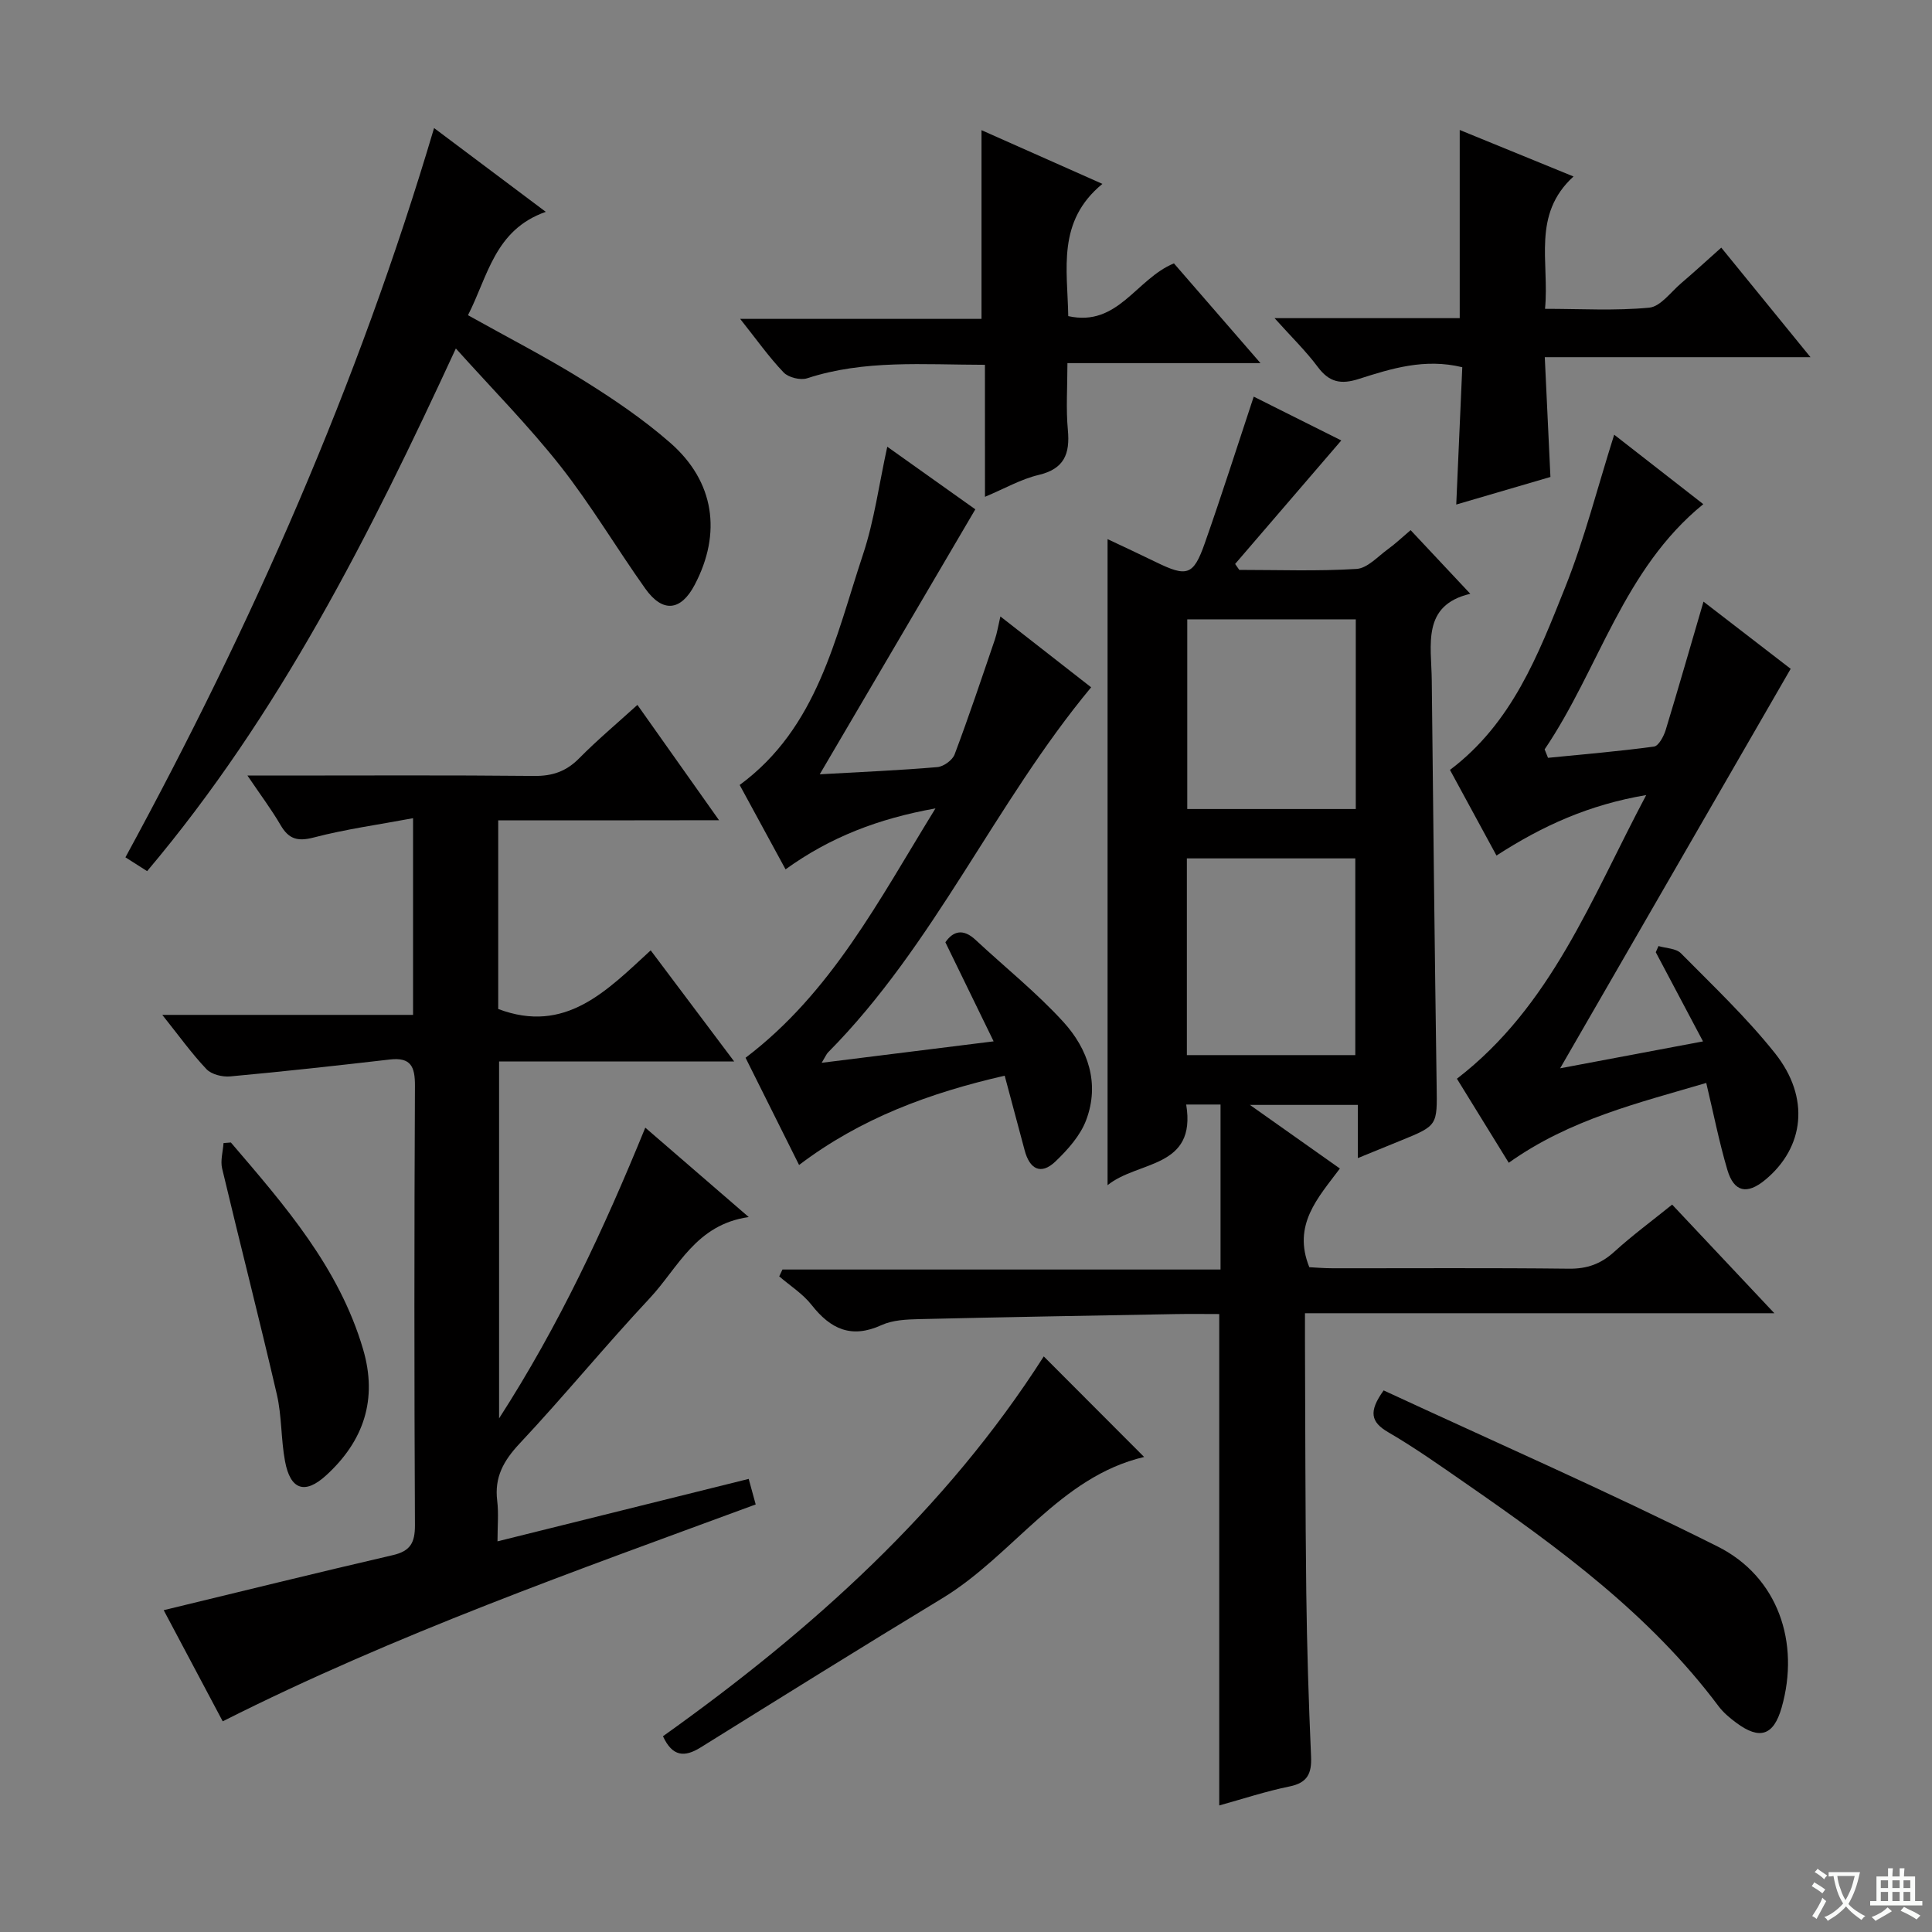
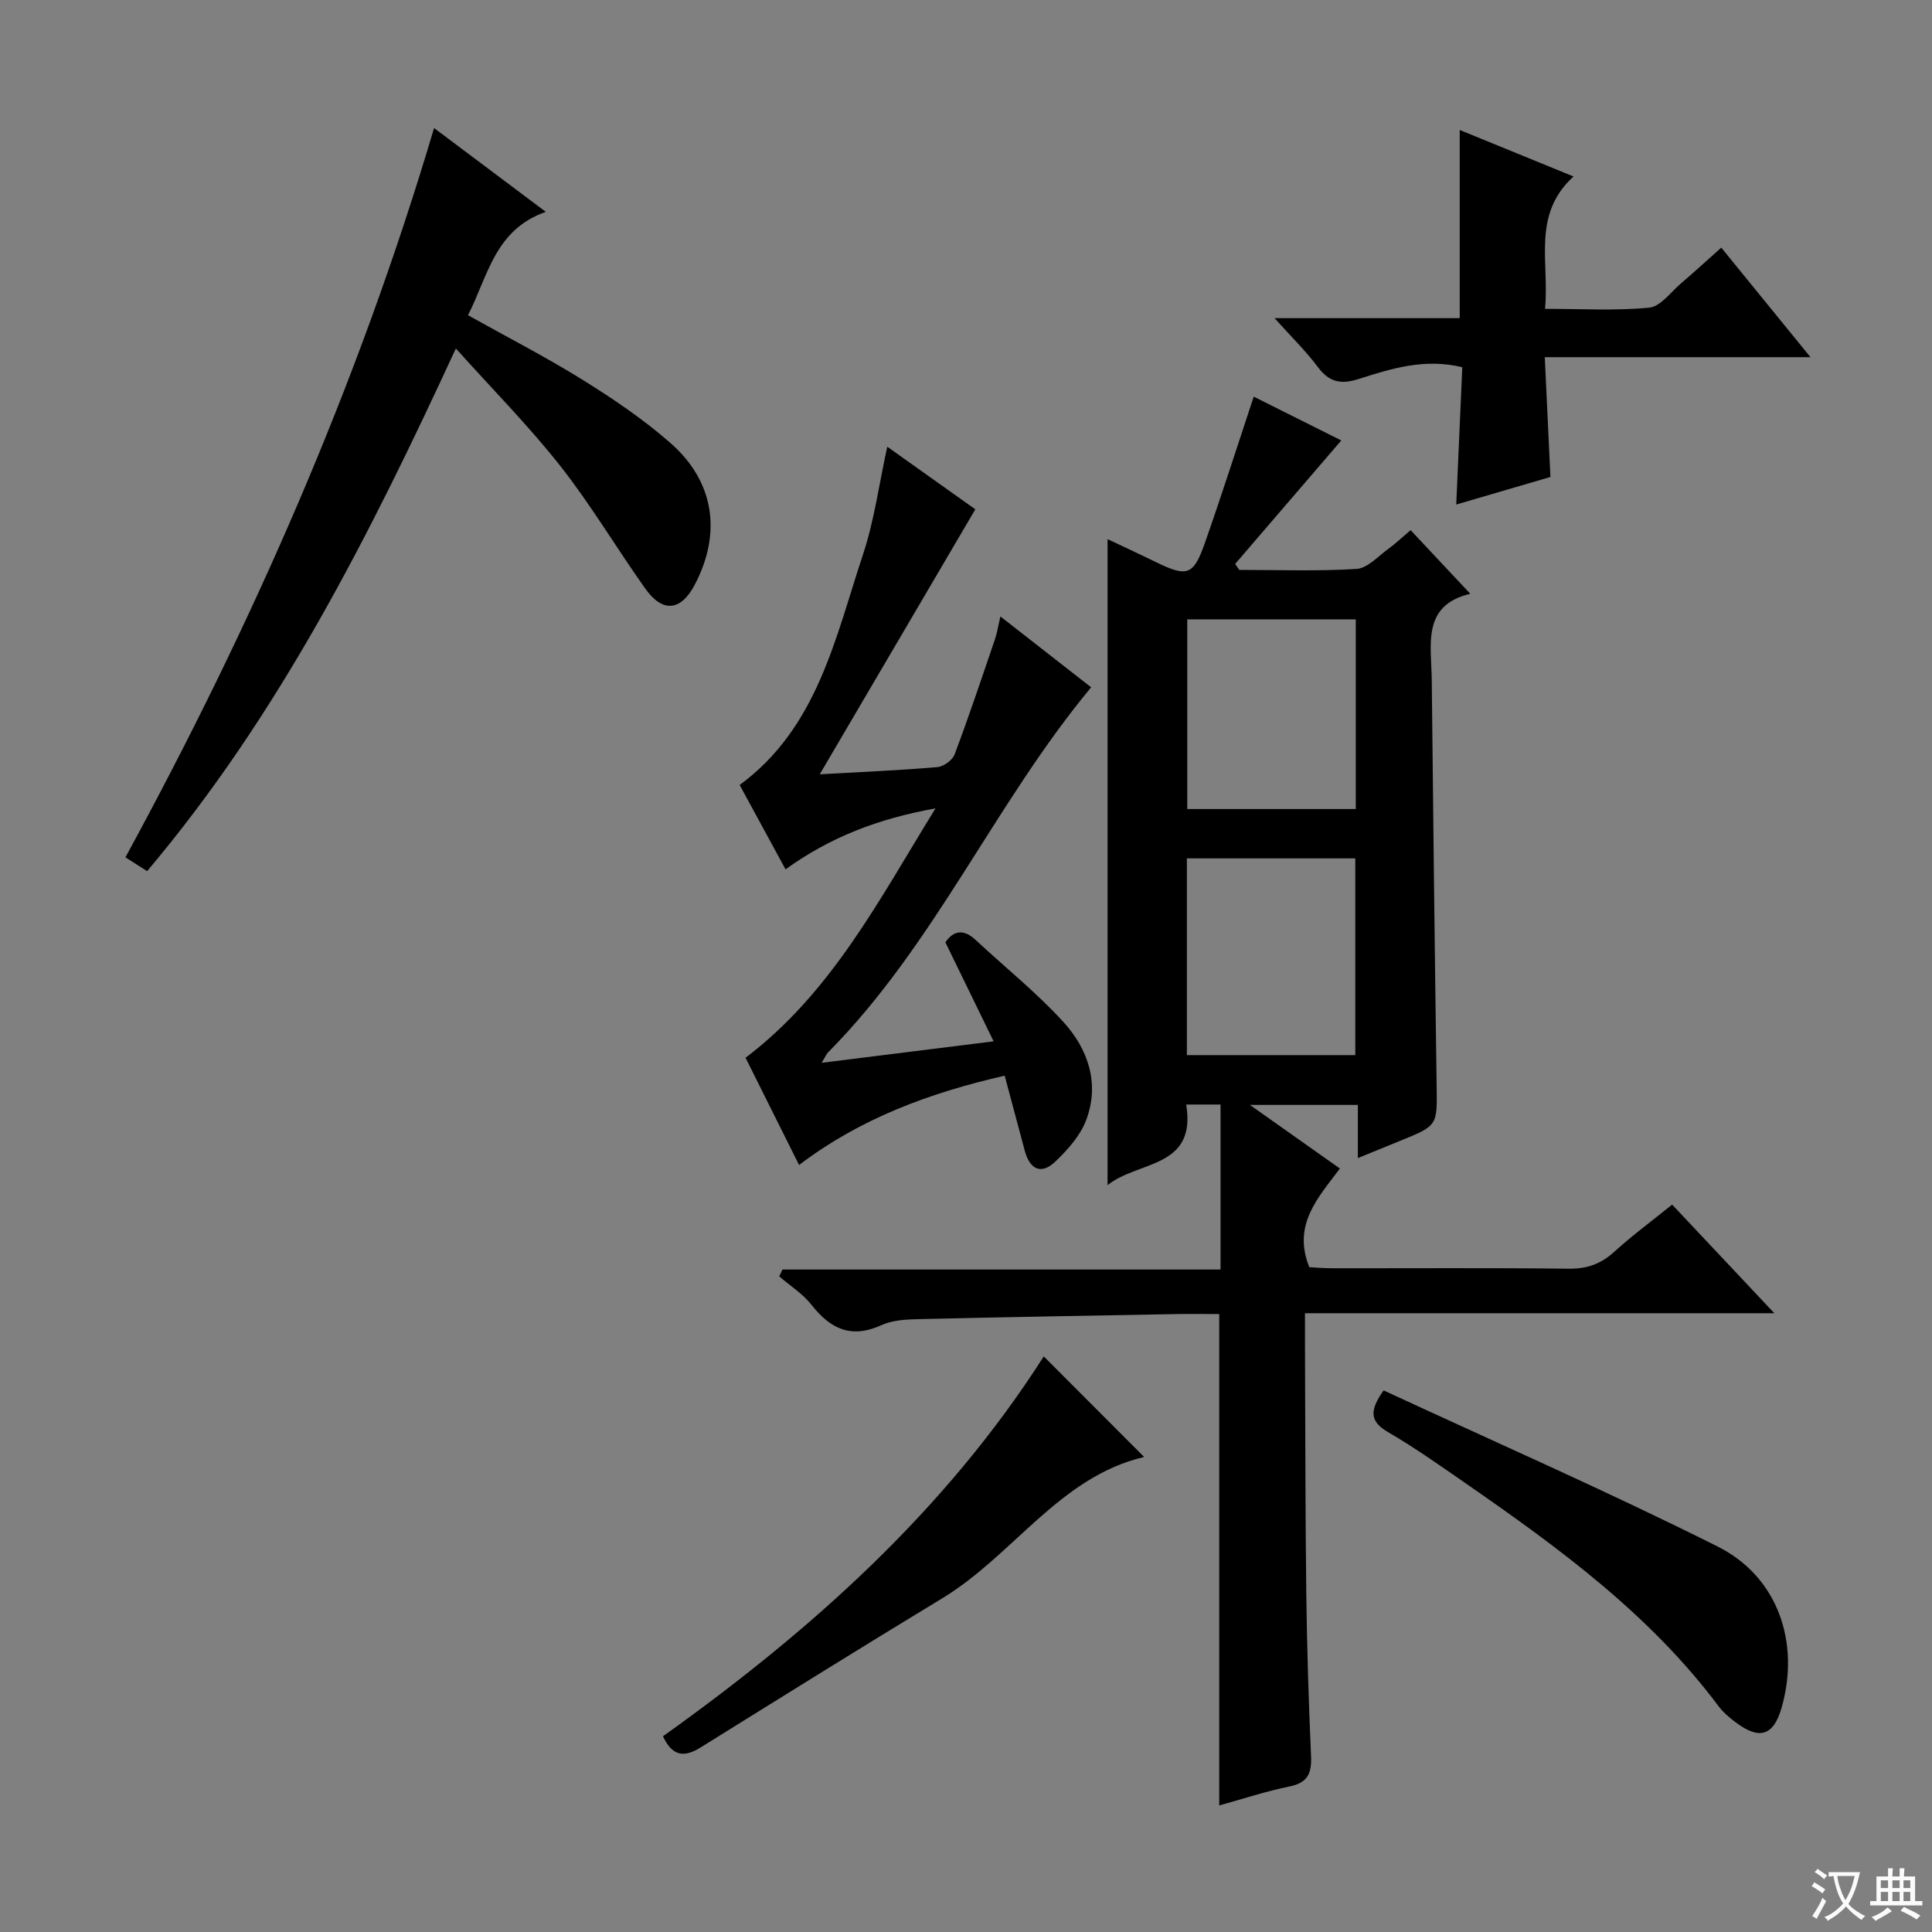
<svg xmlns="http://www.w3.org/2000/svg" enable-background="new 0 0 400 400" viewBox="0 0 400 400">
  <rect x="0" y="0" width="400" height="400" fill="#808080" stroke="none" />
  <path d="m377.9 391.2c-.2.3-.4.5-.6.8-.7-.6-1.4-1-2.2-1.5.2-.3.4-.5.5-.8.6.4 1.4.8 2.3 1.5zm-1.8 6.1c-.2-.2-.5-.4-.9-.6.4-.6.8-1.2 1.2-1.9s.7-1.3.9-1.9c.3.3.5.5.8.7-.7 1.3-1.4 2.6-2 3.7zm2.2-9c-.3.3-.5.5-.6.8-.6-.6-1.3-1.1-2-1.5.3-.3.5-.5.6-.7.6.5 1.3.9 2 1.4zm.3.2v-.9h2 4.5c-.3 1.3-.6 2.5-1 3.6s-.9 2.1-1.4 3c.4.5 1 1 1.6 1.4s1.2.8 1.9 1.1c-.3.2-.5.4-.8.8-.4-.3-1-.7-1.6-1.2s-1.2-1.1-1.6-1.6c-.5.6-1.1 1.1-1.7 1.6s-1.4.9-2.1 1.4c-.1-.3-.3-.5-.7-.8.6-.2 1.2-.5 1.9-1s1.4-1.1 2-1.8c-.5-.8-.9-1.6-1.2-2.5s-.6-2-.8-3.2c-.4.1-.7.1-1 .1zm2.5 2.7c.3 1 .7 1.7 1 2.2.3-.5.6-1.1 1-2s.6-1.9.9-3h-3.2-.4c.1.9.3 1.8.7 2.8z" fill="#fafbfa" />
  <path d="m396.5 388.5v1.5 3.6h1.5v.9c-.4 0-1 0-1.7 0h-7.9c-.5 0-.9 0-1.2 0v-.9h1.3v-3.5c0-.7 0-1.2 0-1.6h2.4c0-.8 0-1.4 0-1.7h1c0 .3-.1.8-.1 1.7h1.5c0-.8 0-1.4 0-1.7h1c0 .3-.1.9-.1 1.7zm-8.2 9.2c-.2-.3-.5-.5-.8-.8.8-.3 1.4-.6 1.9-.9s1-.7 1.4-1.1c.3.3.6.5.9.8-1.6 1-2.8 1.6-3.4 2zm2.6-6.8v-1.6h-1.5v1.6zm0 2.7v-1.9h-1.5v1.9zm2.4-2.7v-1.6h-1.5v1.6zm0 2.7v-1.9h-1.5v1.9zm.2 2 .7-.8c.4.2.9.5 1.6.8s1.3.7 1.8 1c-.3.3-.5.5-.8.8-.4-.3-1.5-1-3.3-1.8zm2-4.7v-1.6h-1.4v1.6zm0 2.7v-1.9h-1.4v1.9z" fill="#fafbfa" />
  <g fill="#010000">
    <path d="m259.57 82.12c6.07 3.04 12.25 6.13 18.13 9.07-7.41 8.61-14.7 17.09-21.98 25.57.29.41.57.82.86 1.23 8.1 0 16.21.3 24.28-.2 2.25-.14 4.41-2.58 6.51-4.1 1.6-1.16 3.04-2.54 4.68-3.93 4.09 4.36 8 8.53 12.36 13.18-10.12 2.37-8.05 10.6-7.98 17.89.29 27.98.61 55.96 1.01 83.93.12 8.26.25 8.26-7.42 11.38-2.75 1.12-5.49 2.24-8.89 3.63 0-3.91 0-7.29 0-11.01-7.39 0-14.25 0-22.35 0 6.73 4.76 12.5 8.83 18.63 13.17-4.54 6.07-9.87 11.66-6.33 20.43 1.21.06 2.99.22 4.77.22 16.33.02 32.67-.1 49 .09 3.78.04 6.64-1.01 9.4-3.53 3.67-3.34 7.69-6.3 11.95-9.74 6.93 7.37 13.71 14.57 21.16 22.49-32.71 0-64.58 0-97.18 0 0 2.29-.01 4.05 0 5.81.08 17.33.06 34.66.27 51.99.14 11.31.49 22.63.99 33.93.16 3.55-.72 5.49-4.47 6.25-4.86.99-9.6 2.56-14.54 3.93 0-33.84 0-67.49 0-101.74-2.94 0-6.06-.05-9.17.01-17.64.32-35.29.62-52.93 1.04-2.63.06-5.5.18-7.82 1.24-6.24 2.85-10.55.83-14.48-4.18-1.81-2.3-4.44-3.96-6.7-5.91.22-.47.44-.94.67-1.42h90.7c0-11.78 0-22.83 0-34.16-2.28 0-4.38 0-7.11 0 2.19 13.31-9.98 11.58-16.28 16.7 0-44.82 0-88.9 0-133.76 3.34 1.58 6.67 3.12 9.96 4.73 6.48 3.17 7.81 2.83 10.16-3.86 3.52-9.99 6.73-20.1 10.14-30.37zm-13.84 136.33h34.87c0-13.77 0-27.16 0-40.73-11.75 0-23.15 0-34.87 0zm34.97-90.22c-11.77 0-23.2 0-34.89 0v39.27h34.89c0-13.11 0-25.89 0-39.27z" />
-     <path d="m103.15 169.85v39.05c13.93 5.27 22.48-3.79 31.57-12.14 5.8 7.72 11.26 14.98 17.28 23-16.66 0-32.5 0-48.67 0v73.9c12.41-19.26 21.67-39.12 30.27-60.19 7.02 6.06 13.82 11.94 21.42 18.51-10.97 1.54-14.61 10.49-20.47 16.77-9.21 9.84-17.76 20.3-26.98 30.13-3.31 3.54-5.23 6.96-4.63 11.83.32 2.6.06 5.28.06 8.41 17.53-4.36 34.56-8.59 52.01-12.93.51 1.87.93 3.4 1.45 5.29-37.27 13.75-74.53 26.84-110.35 44.9-4.21-7.94-8.38-15.79-12.22-23.01 15.98-3.86 31.69-7.75 47.46-11.4 3.62-.84 4.57-2.58 4.56-6.19-.15-30.33-.15-60.66 0-90.98.02-3.98-.85-5.94-5.2-5.44-11.01 1.27-22.03 2.49-33.06 3.5-1.61.15-3.86-.41-4.9-1.5-3.08-3.25-5.71-6.93-9.15-11.24h51.92c0-13.62 0-26.52 0-40.72-7.1 1.33-13.93 2.26-20.55 3.99-3.38.88-5.2.33-6.89-2.58-1.88-3.23-4.15-6.24-6.85-10.24h6.4c17.66 0 35.33-.1 52.99.08 3.79.04 6.64-.96 9.3-3.66 3.7-3.75 7.76-7.15 12.05-11.05 5.67 8.01 11.01 15.55 16.9 23.88-15.6.03-30.43.03-45.72.03z" />
-     <path d="m352.69 124.56c5.92 4.56 11.79 9.09 18.05 13.91-16.01 27.74-31.83 55.16-47.73 82.71 9.18-1.73 18.96-3.57 29.58-5.57-3.48-6.57-6.63-12.52-9.78-18.46.19-.43.37-.85.56-1.28 1.58.47 3.64.47 4.65 1.5 6.66 6.74 13.6 13.31 19.48 20.7 7.31 9.19 6.08 19.51-2.05 26.22-3.75 3.09-6.45 2.54-7.82-2.09-1.69-5.71-2.84-11.57-4.37-17.99-13.95 4.13-28.24 7.51-40.89 16.53-3.53-5.73-7.07-11.46-10.73-17.4 19.55-15.05 27.79-37.25 39.19-58.73-11.82 2-21.39 6.31-31 12.52-3.25-5.98-6.44-11.85-9.63-17.73 12.87-9.7 18.27-23.85 23.8-37.67 4.05-10.11 6.73-20.77 10.2-31.73 5.82 4.54 12.12 9.45 18.45 14.38-16.63 13.51-21.58 34.13-32.85 50.77.23.58.47 1.17.7 1.75 7.32-.73 14.66-1.34 21.94-2.33.96-.13 2.01-2.11 2.42-3.42 2.64-8.68 5.14-17.41 7.83-26.59z" />
    <path d="m169.72 160.31c8.81-.5 16.59-.82 24.35-1.49 1.29-.11 3.12-1.43 3.57-2.62 2.96-7.86 5.62-15.83 8.33-23.77.47-1.38.69-2.84 1.15-4.8 6.51 5.08 12.64 9.87 18.79 14.67-19.97 24.03-32.38 53.29-54.47 75.59-.33.33-.51.81-1.32 2.15 11.89-1.48 23.05-2.88 35.6-4.44-3.49-7.17-6.69-13.74-9.99-20.51 1.59-2.31 3.66-2.92 6.26-.49 6.07 5.66 12.6 10.88 18.17 16.98 5.12 5.62 7.57 12.76 4.72 20.32-1.21 3.22-3.81 6.13-6.36 8.57-3.04 2.9-5.36 1.56-6.38-2.32-1.31-4.95-2.65-9.9-4.13-15.44-15.51 3.55-29.81 8.8-42.57 18.49-3.79-7.59-7.46-14.95-11.08-22.2 17.79-13.51 27.55-32.54 39.32-51.63-11.91 2.13-21.85 5.99-31.04 12.62-3.31-6.09-6.4-11.76-9.5-17.47 16.1-11.83 19.78-30.39 25.53-47.71 2.34-7.03 3.32-14.52 5.03-22.32 6.22 4.42 12.51 8.89 18.23 12.96-10.65 18.13-21.1 35.94-32.21 54.86z" />
    <path d="m89.87 26.51c7.87 5.91 15.04 11.28 23.13 17.35-10.61 3.72-11.98 13.36-16.11 21.4 8.15 4.56 16.13 8.65 23.72 13.37 6.33 3.94 12.59 8.17 18.18 13.07 9.15 8.01 10.66 18.7 5.04 29.38-2.86 5.44-6.63 5.85-10.23.79-5.96-8.39-11.23-17.31-17.58-25.38-6.56-8.32-14.06-15.9-21.64-24.34-17.86 38.67-36.58 75.82-63.92 108.21-1.75-1.11-3.07-1.95-4.49-2.86 26.21-48.13 48.14-97.82 63.9-150.99z" />
    <path d="m302.75 76.03c-7.76-1.89-14.65.26-21.4 2.42-3.75 1.21-6.16.69-8.52-2.48-2.43-3.26-5.39-6.14-8.95-10.1h38.34c0-13.15 0-25.72 0-38.96 7.55 3.09 15.2 6.21 23.56 9.63-8.68 7.92-4.96 17.7-5.9 27.4 7.42 0 14.54.43 21.57-.24 2.33-.22 4.44-3.2 6.57-5.02 2.65-2.26 5.21-4.61 8.35-7.41 6.05 7.43 11.94 14.67 18.47 22.68-18.72 0-36.43 0-55.01 0 .4 8.38.77 16.26 1.17 24.8-6.12 1.79-12.38 3.63-19.5 5.71.43-9.85.84-19.14 1.25-28.43z" />
-     <path d="m203.92 75.53c-12.87-.02-24.97-1.08-36.81 2.79-1.39.45-3.87-.16-4.87-1.21-3.05-3.19-5.61-6.83-9-11.09h49.97c0-13.17 0-25.87 0-39.07 7.92 3.52 15.96 7.09 25.03 11.12-9.46 7.77-7.23 17.64-7.07 27.38 10.31 2.29 14.02-7.69 21.88-10.92 5.48 6.32 11.28 13 17.92 20.65-13.89 0-26.57 0-39.97 0 0 5.02-.32 9.46.09 13.84.46 4.96-.74 8.06-6.08 9.32-3.62.86-6.98 2.8-11.08 4.52-.01-9.39-.01-18-.01-27.33z" />
    <path d="m137.26 359.47c30.87-22 58.58-46.91 78.84-78.64 6.91 6.92 13.79 13.81 20.78 20.82-17.51 4.11-27.07 20.34-41.81 29.27-16.76 10.15-33.39 20.53-50.03 30.88-3.32 2.06-5.82 1.92-7.78-2.33z" />
    <path d="m286.47 287.87c22.91 10.63 46.33 20.89 69.15 32.32 12.53 6.28 17.08 19.92 13.25 33.34-1.65 5.79-4.52 6.78-9.41 3.14-1.32-.98-2.65-2.09-3.63-3.39-14.19-18.97-32.97-32.73-52.16-46.02-5.34-3.7-10.65-7.47-16.25-10.73-3.61-2.1-4.12-4.26-.95-8.66z" />
-     <path d="m47.8 236.54c11.11 12.99 22.4 25.86 27.38 42.83 3.03 10.33.15 18.96-7.67 26.1-4.36 3.98-7.39 3.03-8.5-2.94-.85-4.55-.65-9.32-1.69-13.82-3.62-15.63-7.62-31.17-11.33-46.78-.39-1.64.17-3.51.29-5.27.5-.04 1.01-.08 1.52-.12z" />
  </g>
</svg>